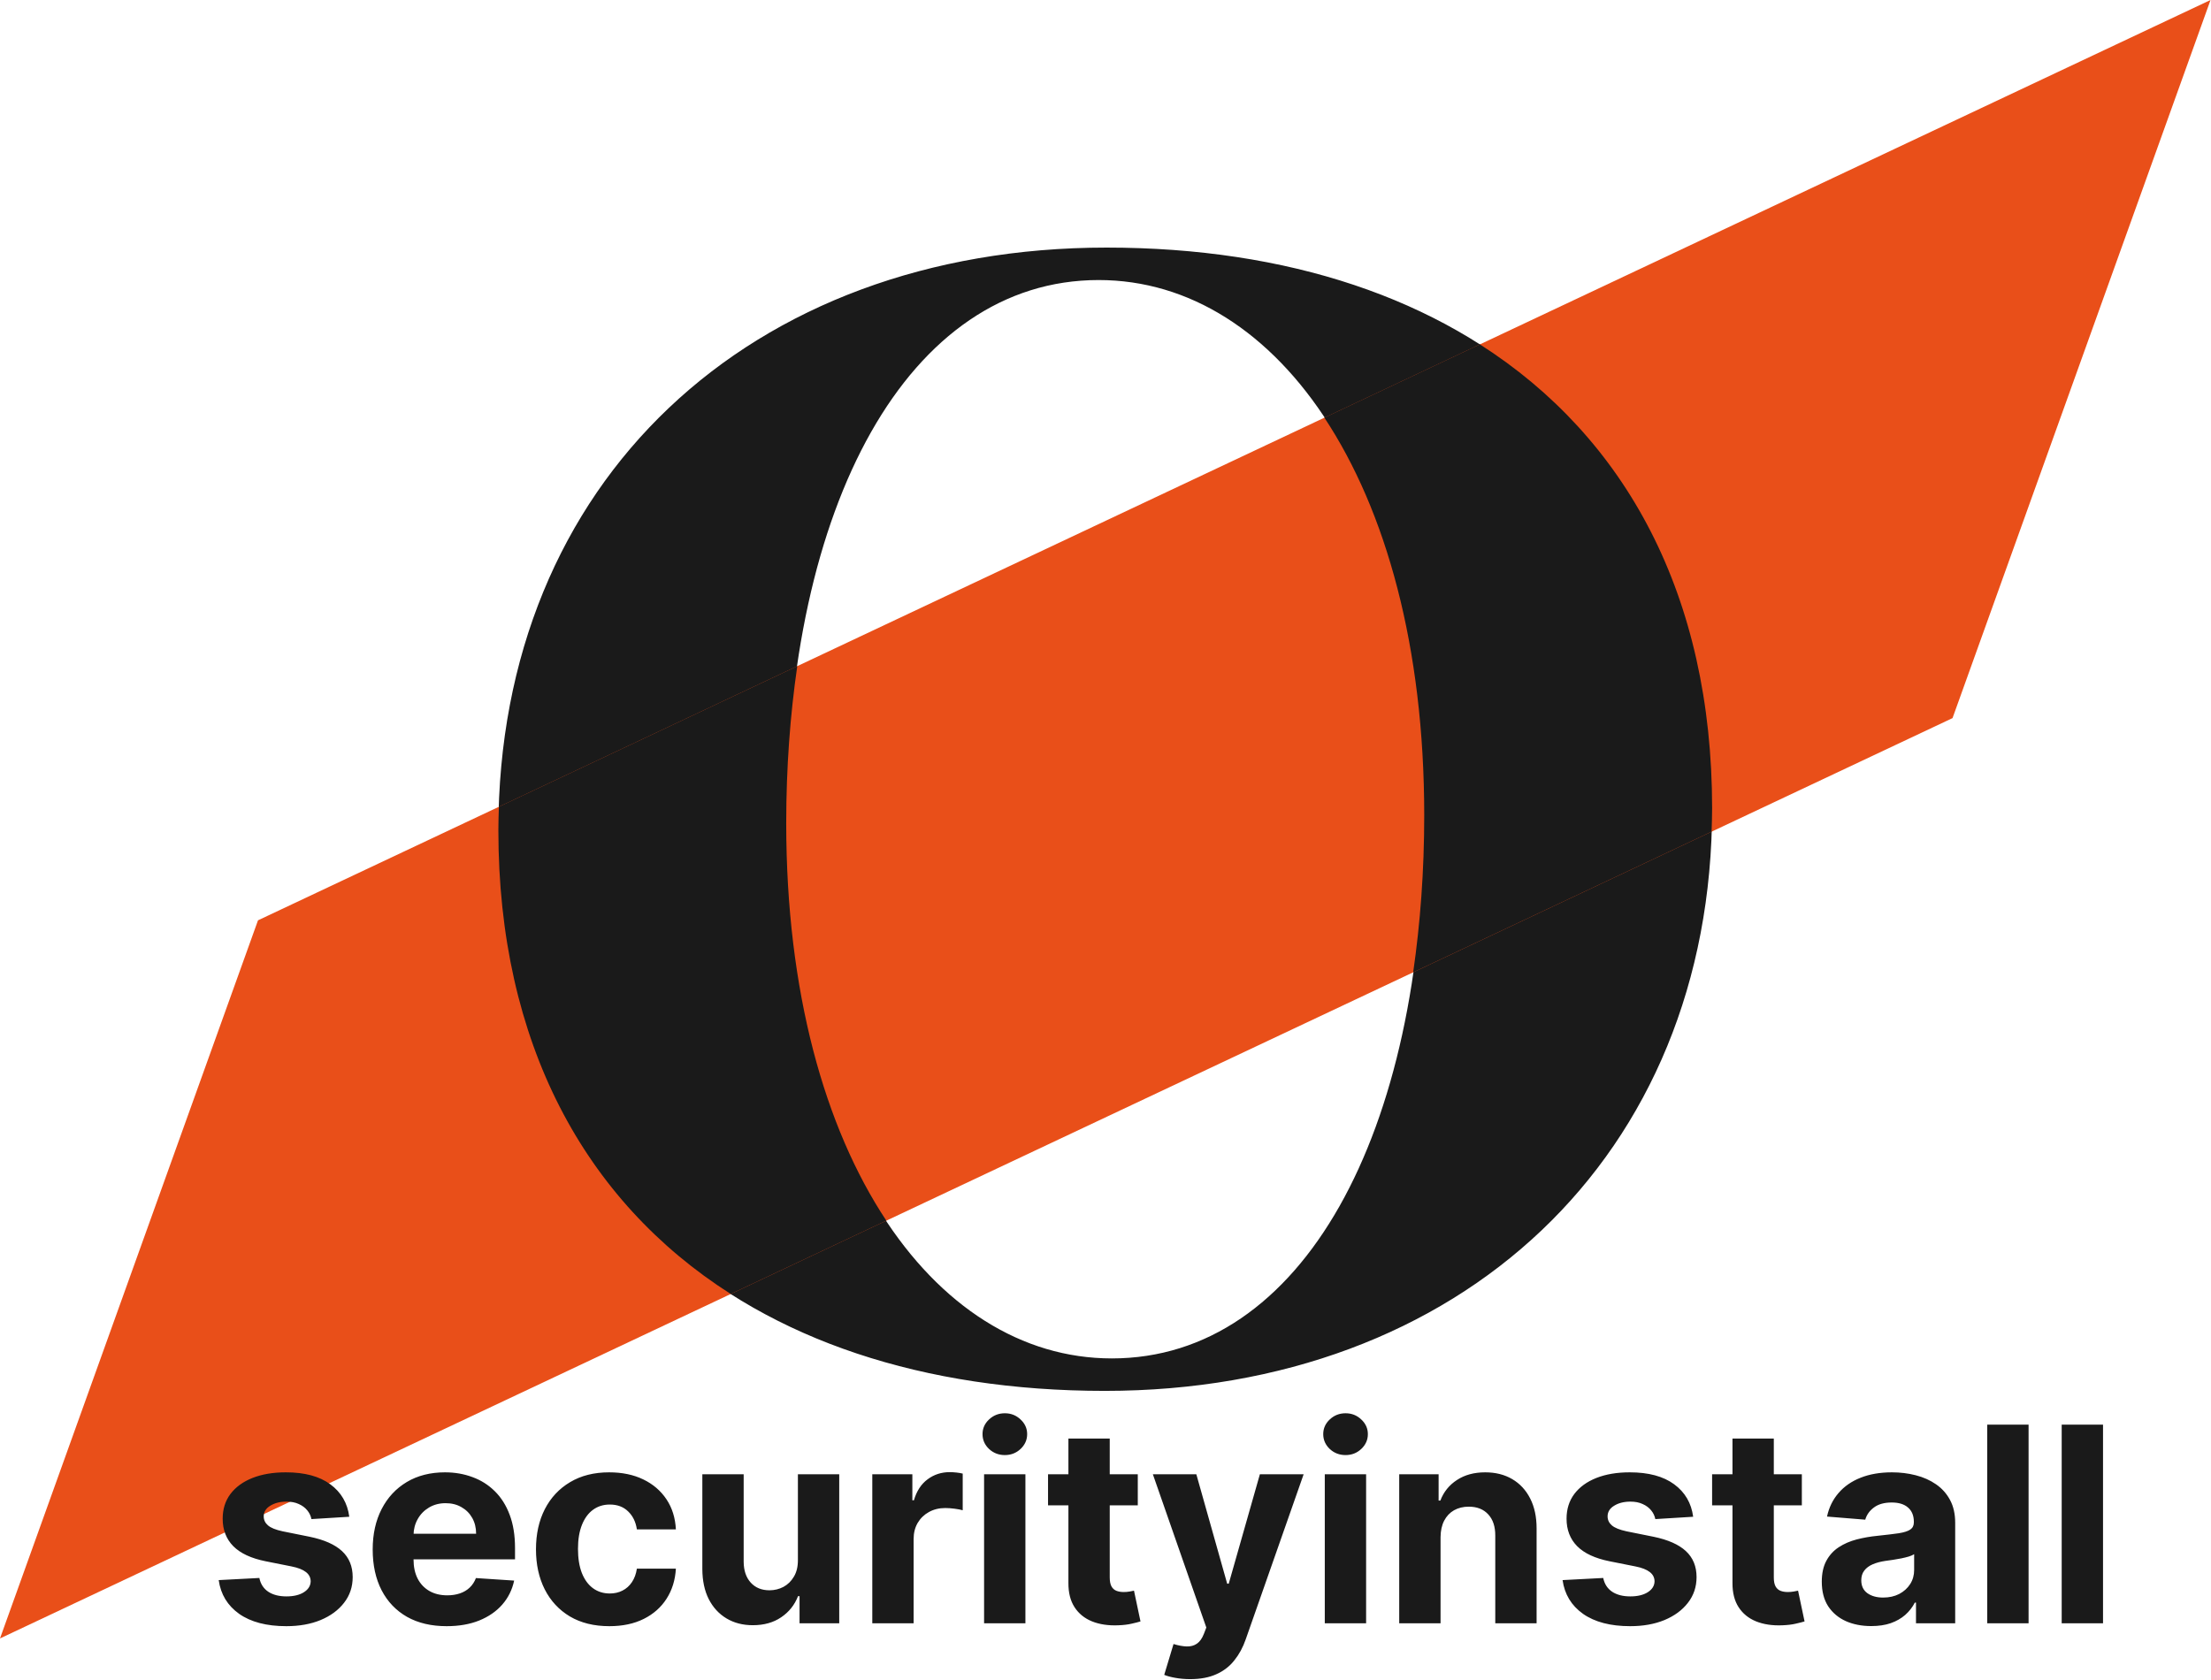
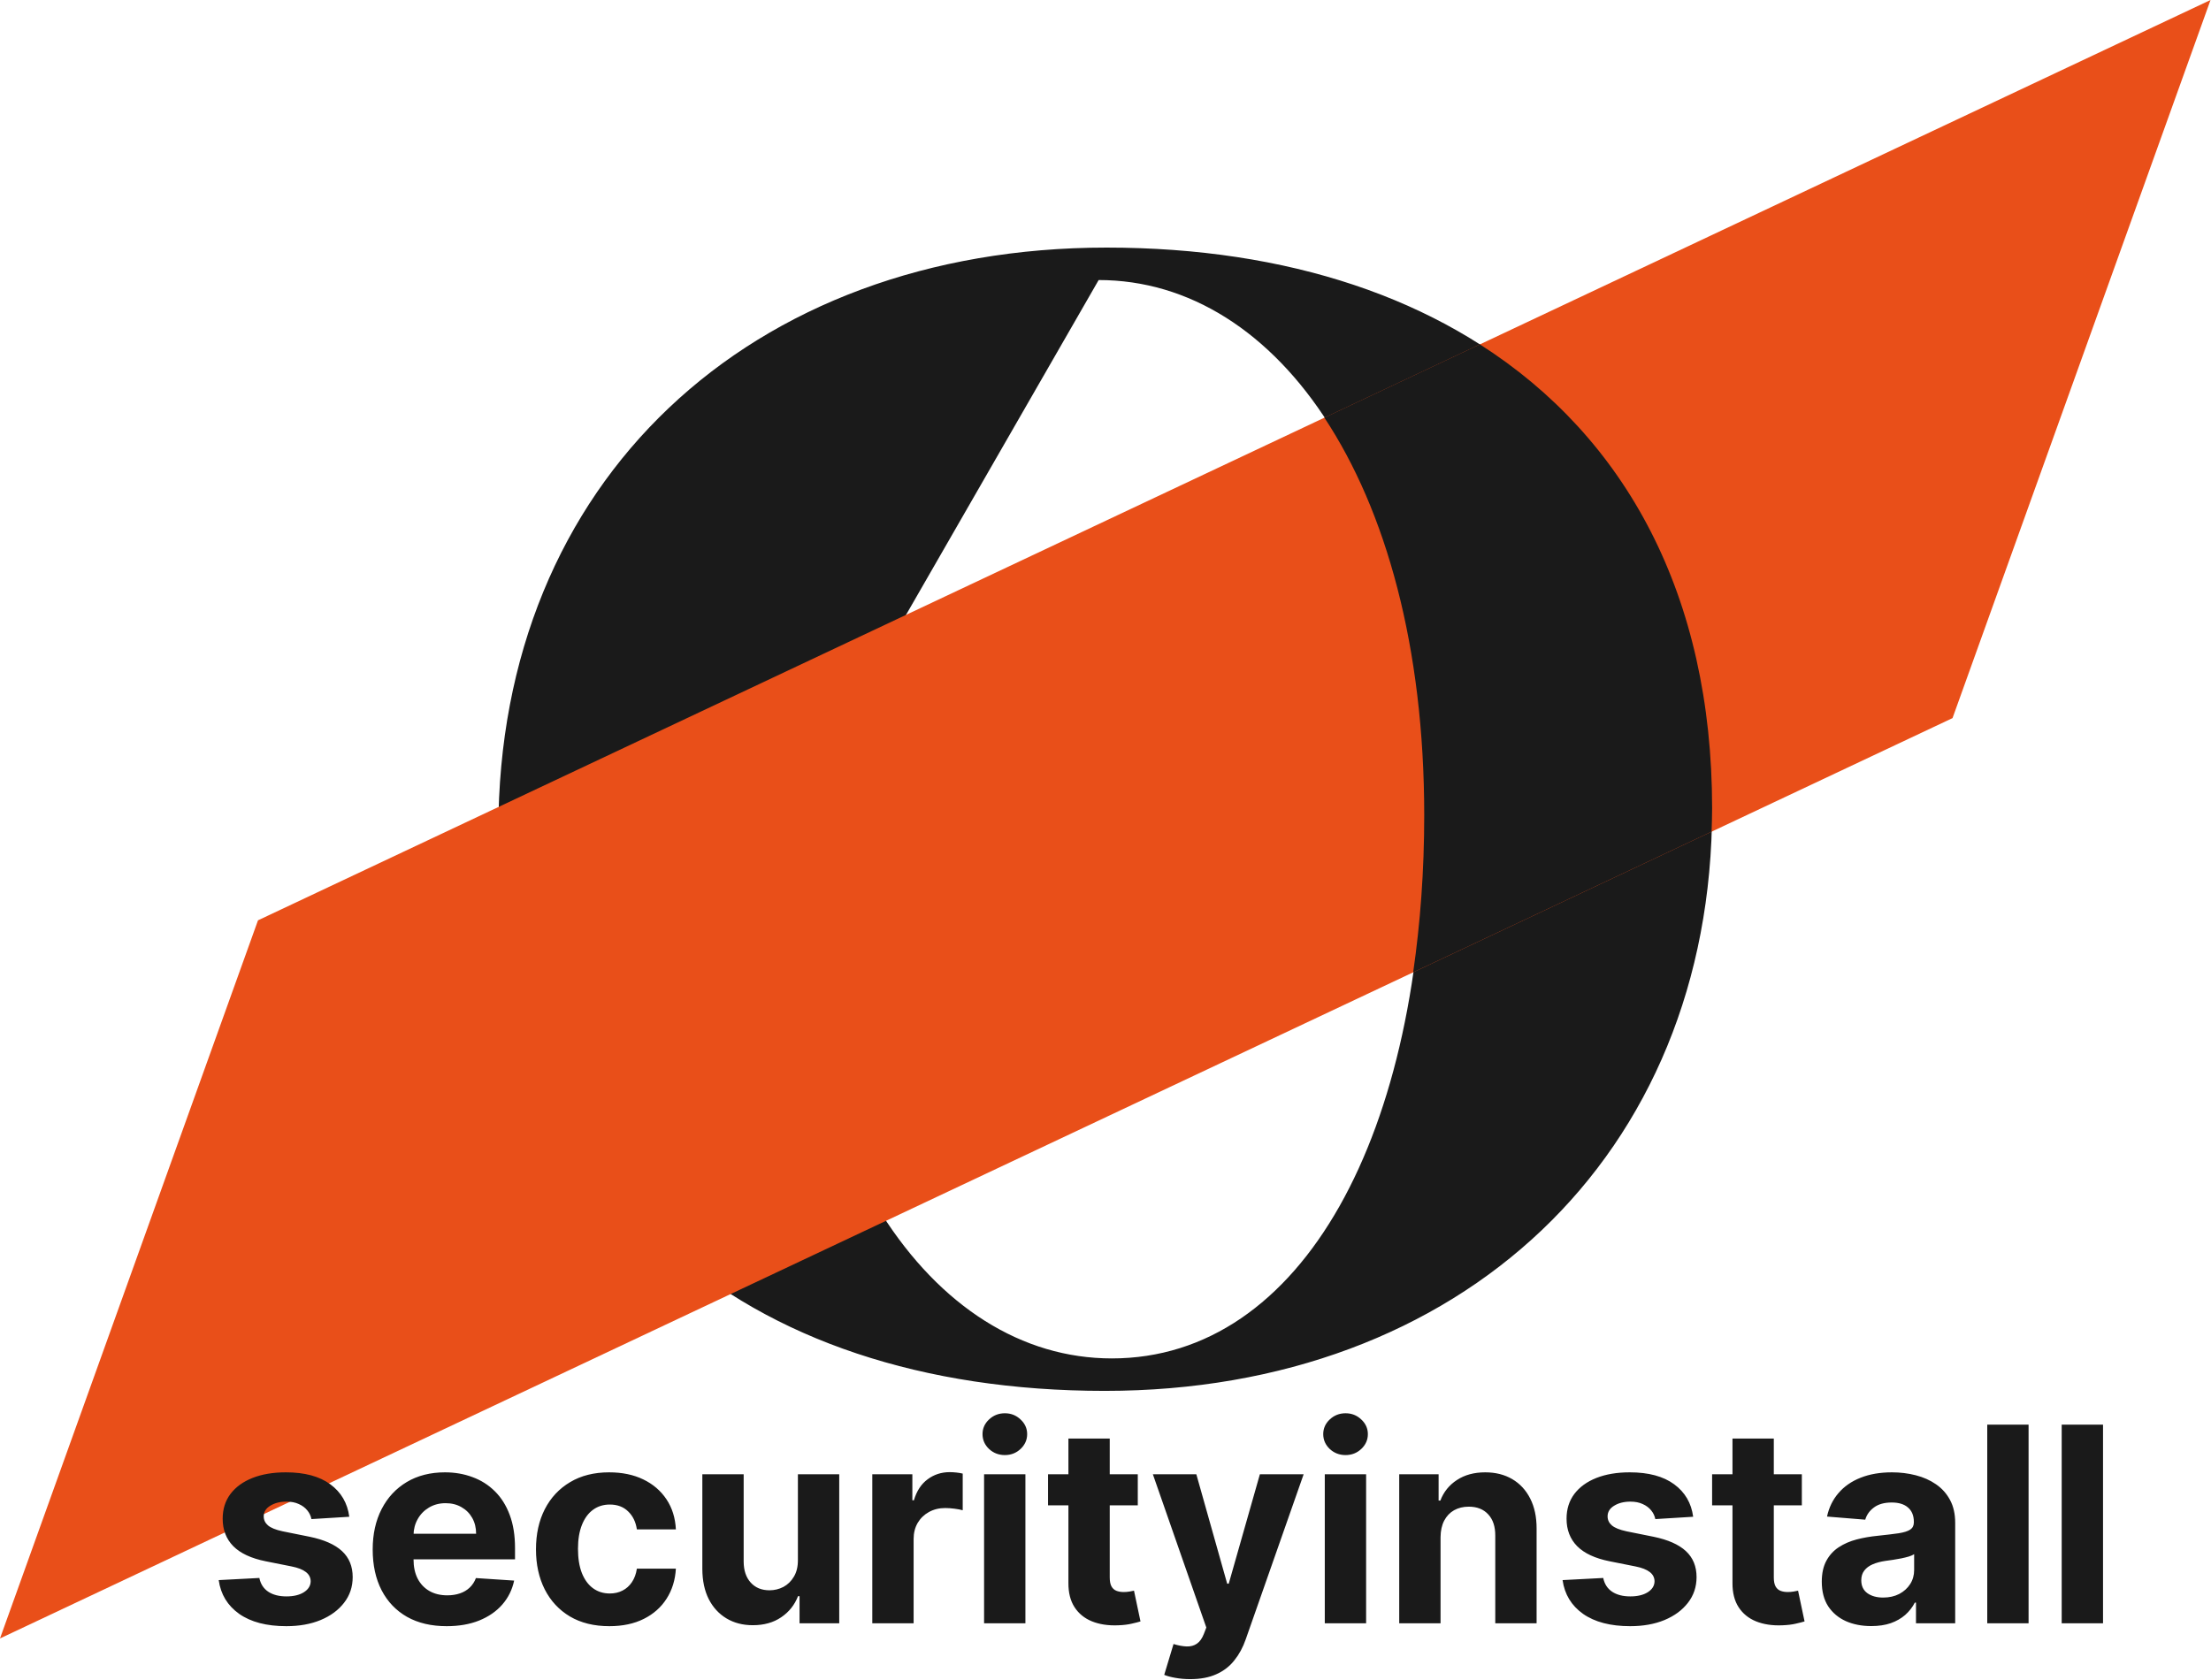
<svg xmlns="http://www.w3.org/2000/svg" width="1133" height="861" viewBox="0 0 1133 861" fill="none">
-   <path d="M877.354 414.275C877.354 592.816 748.274 712.894 566.138 712.894C379.958 712.894 255.379 608.559 255.379 425.524C255.379 246.534 384.452 126.898 567.044 126.898C752.775 126.898 877.354 231.234 877.354 414.275ZM402.883 421.915C402.883 590.12 477.538 696.253 569.733 696.253C667.328 696.253 729.835 581.125 729.835 417.863C729.835 249.666 655.629 143.533 562.992 143.533C465.405 143.533 402.883 258.668 402.883 421.915Z" fill="#1A1A1A" />
+   <path d="M877.354 414.275C877.354 592.816 748.274 712.894 566.138 712.894C379.958 712.894 255.379 608.559 255.379 425.524C255.379 246.534 384.452 126.898 567.044 126.898C752.775 126.898 877.354 231.234 877.354 414.275ZM402.883 421.915C402.883 590.12 477.538 696.253 569.733 696.253C667.328 696.253 729.835 581.125 729.835 417.863C729.835 249.666 655.629 143.533 562.992 143.533Z" fill="#1A1A1A" />
  <path d="M132.211 471.709L0 839.778L1000.55 368.062L1132.76 0L132.211 471.709Z" fill="#E94F19" />
-   <path d="M402.887 421.911C402.887 393.463 404.902 366.594 408.548 341.422L255.651 413.503C255.521 417.483 255.383 421.462 255.383 425.506C255.383 534.415 299.502 615.448 374.446 663.234L454.196 625.639C422.616 577.976 402.887 508.192 402.887 421.911Z" fill="#1A1A1A" />
  <path d="M758.341 176.5L678.656 214.067C710.2 261.737 729.827 331.543 729.827 417.852C729.827 446.301 727.812 473.176 724.167 498.349L877.078 426.26C877.209 422.281 877.354 418.301 877.354 414.257C877.346 305.326 833.213 224.279 758.341 176.5Z" fill="#1A1A1A" />
  <path d="M178.989 777.412L159.599 778.605C159.268 776.948 158.555 775.456 157.462 774.131C156.368 772.772 154.926 771.695 153.136 770.899C151.38 770.071 149.275 769.656 146.822 769.656C143.541 769.656 140.774 770.352 138.52 771.744C136.266 773.103 135.139 774.926 135.139 777.213C135.139 779.036 135.868 780.577 137.327 781.837C138.785 783.096 141.287 784.107 144.834 784.869L158.655 787.653C166.079 789.178 171.614 791.631 175.26 795.011C178.906 798.392 180.729 802.833 180.729 808.335C180.729 813.34 179.254 817.732 176.304 821.51C173.387 825.288 169.377 828.238 164.273 830.359C159.202 832.447 153.352 833.491 146.723 833.491C136.614 833.491 128.56 831.387 122.561 827.178C116.595 822.935 113.098 817.168 112.071 809.876L132.902 808.783C133.532 811.865 135.056 814.218 137.476 815.842C139.895 817.433 142.994 818.229 146.773 818.229C150.485 818.229 153.468 817.516 155.722 816.091C158.009 814.633 159.169 812.76 159.202 810.473C159.169 808.551 158.357 806.976 156.766 805.75C155.175 804.491 152.722 803.529 149.408 802.866L136.183 800.232C128.726 798.74 123.174 796.155 119.528 792.476C115.916 788.797 114.109 784.107 114.109 778.406C114.109 773.501 115.435 769.275 118.087 765.729C120.771 762.182 124.533 759.448 129.372 757.526C134.244 755.603 139.945 754.642 146.474 754.642C156.119 754.642 163.709 756.68 169.244 760.757C174.813 764.834 178.061 770.385 178.989 777.412ZM228.866 833.491C221.011 833.491 214.25 831.901 208.582 828.719C202.948 825.504 198.606 820.963 195.556 815.097C192.507 809.197 190.983 802.22 190.983 794.166C190.983 786.311 192.507 779.417 195.556 773.484C198.606 767.552 202.898 762.928 208.433 759.614C214.001 756.299 220.53 754.642 228.021 754.642C233.059 754.642 237.749 755.454 242.091 757.078C246.466 758.669 250.277 761.072 253.525 764.287C256.806 767.502 259.359 771.545 261.181 776.418C263.004 781.257 263.916 786.924 263.916 793.42V799.237H199.434V786.112H243.98C243.98 783.063 243.317 780.362 241.991 778.009C240.665 775.655 238.826 773.816 236.473 772.49C234.153 771.131 231.451 770.452 228.369 770.452C225.154 770.452 222.304 771.197 219.818 772.689C217.365 774.147 215.443 776.119 214.051 778.605C212.659 781.058 211.946 783.792 211.913 786.808V799.287C211.913 803.065 212.609 806.33 214.001 809.081C215.426 811.832 217.431 813.953 220.017 815.445C222.602 816.936 225.668 817.682 229.214 817.682C231.567 817.682 233.722 817.35 235.677 816.688C237.633 816.025 239.306 815.03 240.699 813.705C242.091 812.379 243.151 810.755 243.88 808.832L263.468 810.125C262.474 814.831 260.436 818.941 257.353 822.455C254.304 825.935 250.36 828.652 245.521 830.608C240.715 832.53 235.163 833.491 228.866 833.491ZM312.24 833.491C304.418 833.491 297.69 831.834 292.055 828.52C286.454 825.172 282.145 820.532 279.129 814.599C276.146 808.667 274.654 801.839 274.654 794.116C274.654 786.295 276.163 779.434 279.179 773.534C282.228 767.601 286.553 762.978 292.154 759.663C297.756 756.316 304.418 754.642 312.14 754.642C318.802 754.642 324.636 755.852 329.64 758.271C334.645 760.691 338.606 764.088 341.522 768.463C344.439 772.838 346.047 777.975 346.345 783.875H326.359C325.796 780.063 324.304 776.998 321.885 774.678C319.498 772.324 316.366 771.148 312.488 771.148C309.207 771.148 306.34 772.043 303.887 773.832C301.468 775.589 299.579 778.158 298.22 781.538C296.861 784.919 296.181 789.012 296.181 793.818C296.181 798.69 296.844 802.833 298.17 806.247C299.529 809.661 301.435 812.263 303.887 814.053C306.34 815.842 309.207 816.737 312.488 816.737C314.908 816.737 317.079 816.24 319.001 815.246C320.957 814.251 322.564 812.81 323.824 810.92C325.116 808.998 325.961 806.695 326.359 804.01H346.345C346.013 809.843 344.422 814.981 341.572 819.422C338.755 823.83 334.86 827.277 329.889 829.763C324.917 832.249 319.034 833.491 312.24 833.491ZM408.875 799.486V755.636H430.054V832H409.72V818.129H408.925C407.201 822.604 404.334 826.2 400.324 828.918C396.347 831.635 391.491 832.994 385.757 832.994C380.653 832.994 376.162 831.834 372.284 829.514C368.406 827.194 365.374 823.896 363.186 819.621C361.032 815.345 359.938 810.224 359.905 804.259V755.636H381.084V800.48C381.117 804.988 382.327 808.551 384.713 811.169C387.099 813.787 390.298 815.097 394.308 815.097C396.86 815.097 399.247 814.517 401.467 813.357C403.688 812.163 405.478 810.407 406.837 808.087C408.229 805.767 408.908 802.9 408.875 799.486ZM446.995 832V755.636H467.527V768.96H468.323C469.715 764.221 472.051 760.641 475.333 758.222C478.614 755.769 482.392 754.543 486.668 754.543C487.729 754.543 488.872 754.609 490.098 754.741C491.325 754.874 492.402 755.056 493.33 755.288V774.081C492.336 773.783 490.96 773.518 489.203 773.286C487.447 773.054 485.839 772.938 484.381 772.938C481.266 772.938 478.481 773.617 476.029 774.976C473.609 776.302 471.687 778.158 470.262 780.544C468.87 782.93 468.174 785.681 468.174 788.797V832H446.995ZM504.28 832V755.636H525.459V832H504.28ZM514.919 745.793C511.77 745.793 509.069 744.749 506.815 742.661C504.595 740.539 503.484 738.004 503.484 735.054C503.484 732.137 504.595 729.635 506.815 727.547C509.069 725.426 511.77 724.365 514.919 724.365C518.068 724.365 520.752 725.426 522.973 727.547C525.227 729.635 526.354 732.137 526.354 735.054C526.354 738.004 525.227 740.539 522.973 742.661C520.752 744.749 518.068 745.793 514.919 745.793ZM583.042 755.636V771.545H537.055V755.636H583.042ZM547.495 737.341H568.674V808.534C568.674 810.49 568.973 812.014 569.569 813.108C570.166 814.169 570.994 814.914 572.055 815.345C573.149 815.776 574.408 815.991 575.833 815.991C576.828 815.991 577.822 815.909 578.816 815.743C579.811 815.544 580.573 815.395 581.103 815.295L584.434 831.055C583.374 831.387 581.882 831.768 579.96 832.199C578.038 832.663 575.701 832.945 572.95 833.044C567.846 833.243 563.371 832.563 559.527 831.006C555.715 829.448 552.749 827.028 550.627 823.747C548.506 820.466 547.462 816.323 547.495 811.318V737.341ZM609.914 860.636C607.229 860.636 604.71 860.421 602.357 859.99C600.037 859.592 598.114 859.079 596.59 858.449L601.363 842.639C603.848 843.402 606.086 843.816 608.074 843.882C610.096 843.948 611.836 843.484 613.294 842.49C614.786 841.496 615.996 839.805 616.924 837.419L618.167 834.188L590.773 755.636H613.046L628.855 811.716H629.651L645.61 755.636H668.032L638.351 840.253C636.926 844.363 634.987 847.942 632.534 850.991C630.115 854.074 627.049 856.444 623.337 858.101C619.625 859.791 615.15 860.636 609.914 860.636ZM678.87 832V755.636H700.049V832H678.87ZM689.509 745.793C686.36 745.793 683.659 744.749 681.405 742.661C679.185 740.539 678.074 738.004 678.074 735.054C678.074 732.137 679.185 729.635 681.405 727.547C683.659 725.426 686.36 724.365 689.509 724.365C692.658 724.365 695.342 725.426 697.563 727.547C699.817 729.635 700.944 732.137 700.944 735.054C700.944 738.004 699.817 740.539 697.563 742.661C695.342 744.749 692.658 745.793 689.509 745.793ZM738.193 787.852V832H717.014V755.636H737.199V769.109H738.094C739.784 764.668 742.618 761.155 746.595 758.57C750.572 755.951 755.395 754.642 761.062 754.642C766.366 754.642 770.989 755.802 774.933 758.122C778.877 760.442 781.943 763.757 784.131 768.065C786.318 772.341 787.412 777.445 787.412 783.378V832H766.233V787.156C766.266 782.483 765.073 778.837 762.653 776.219C760.234 773.567 756.903 772.241 752.661 772.241C749.81 772.241 747.291 772.855 745.104 774.081C742.949 775.307 741.259 777.097 740.033 779.45C738.839 781.77 738.226 784.571 738.193 787.852ZM867.641 777.412L848.252 778.605C847.92 776.948 847.208 775.456 846.114 774.131C845.02 772.772 843.578 771.695 841.789 770.899C840.032 770.071 837.927 769.656 835.475 769.656C832.194 769.656 829.426 770.352 827.172 771.744C824.918 773.103 823.792 774.926 823.792 777.213C823.792 779.036 824.521 780.577 825.979 781.837C827.437 783.096 829.94 784.107 833.486 784.869L847.307 787.653C854.731 789.178 860.266 791.631 863.912 795.011C867.558 798.392 869.381 802.833 869.381 808.335C869.381 813.34 867.906 817.732 864.956 821.51C862.04 825.288 858.029 828.238 852.925 830.359C847.854 832.447 842.004 833.491 835.375 833.491C825.266 833.491 817.212 831.387 811.213 827.178C805.248 822.935 801.751 817.168 800.723 809.876L821.554 808.783C822.184 811.865 823.709 814.218 826.128 815.842C828.548 817.433 831.647 818.229 835.425 818.229C839.137 818.229 842.12 817.516 844.374 816.091C846.661 814.633 847.821 812.76 847.854 810.473C847.821 808.551 847.009 806.976 845.418 805.75C843.827 804.491 841.374 803.529 838.06 802.866L824.836 800.232C817.378 798.74 811.827 796.155 808.181 792.476C804.568 788.797 802.762 784.107 802.762 778.406C802.762 773.501 804.087 769.275 806.739 765.729C809.424 762.182 813.185 759.448 818.025 757.526C822.897 755.603 828.597 754.642 835.127 754.642C844.772 754.642 852.362 756.68 857.897 760.757C863.465 764.834 866.713 770.385 867.641 777.412ZM923.335 755.636V771.545H877.348V755.636H923.335ZM887.788 737.341H908.967V808.534C908.967 810.49 909.266 812.014 909.862 813.108C910.459 814.169 911.287 814.914 912.348 815.345C913.442 815.776 914.701 815.991 916.126 815.991C917.121 815.991 918.115 815.909 919.109 815.743C920.104 815.544 920.866 815.395 921.396 815.295L924.727 831.055C923.667 831.387 922.175 831.768 920.253 832.199C918.33 832.663 915.994 832.945 913.243 833.044C908.139 833.243 903.664 832.563 899.82 831.006C896.008 829.448 893.042 827.028 890.92 823.747C888.799 820.466 887.755 816.323 887.788 811.318V737.341ZM958.907 833.442C954.035 833.442 949.693 832.597 945.881 830.906C942.07 829.183 939.054 826.647 936.833 823.3C934.646 819.919 933.552 815.71 933.552 810.672C933.552 806.429 934.331 802.866 935.888 799.983C937.446 797.099 939.567 794.779 942.252 793.023C944.937 791.266 947.986 789.94 951.4 789.045C954.847 788.151 958.46 787.521 962.238 787.156C966.679 786.692 970.259 786.261 972.977 785.864C975.694 785.433 977.666 784.803 978.893 783.974C980.119 783.146 980.732 781.92 980.732 780.295V779.997C980.732 776.848 979.738 774.412 977.749 772.689C975.794 770.965 973.01 770.104 969.397 770.104C965.585 770.104 962.553 770.949 960.299 772.639C958.045 774.296 956.554 776.384 955.825 778.903L936.237 777.312C937.231 772.672 939.186 768.662 942.103 765.281C945.02 761.867 948.781 759.249 953.388 757.426C958.029 755.57 963.398 754.642 969.496 754.642C973.739 754.642 977.799 755.139 981.677 756.134C985.588 757.128 989.051 758.669 992.067 760.757C995.117 762.845 997.52 765.53 999.276 768.811C1001.03 772.059 1001.91 775.954 1001.91 780.494V832H981.826V821.411H981.229C980.003 823.797 978.362 825.902 976.308 827.724C974.253 829.514 971.783 830.923 968.9 831.95C966.016 832.945 962.685 833.442 958.907 833.442ZM964.972 818.825C968.088 818.825 970.839 818.212 973.225 816.986C975.612 815.726 977.484 814.036 978.843 811.915C980.202 809.794 980.881 807.391 980.881 804.706V796.602C980.219 797.033 979.307 797.431 978.147 797.795C977.02 798.127 975.744 798.442 974.319 798.74C972.894 799.005 971.469 799.254 970.043 799.486C968.618 799.685 967.326 799.867 966.165 800.033C963.68 800.397 961.509 800.977 959.653 801.773C957.797 802.568 956.355 803.645 955.327 805.004C954.3 806.33 953.786 807.987 953.786 809.976C953.786 812.859 954.83 815.063 956.918 816.588C959.04 818.08 961.724 818.825 964.972 818.825ZM1039.52 730.182V832H1018.34V730.182H1039.52ZM1077.67 730.182V832H1056.49V730.182H1077.67Z" fill="#1A1A1A" />
</svg>